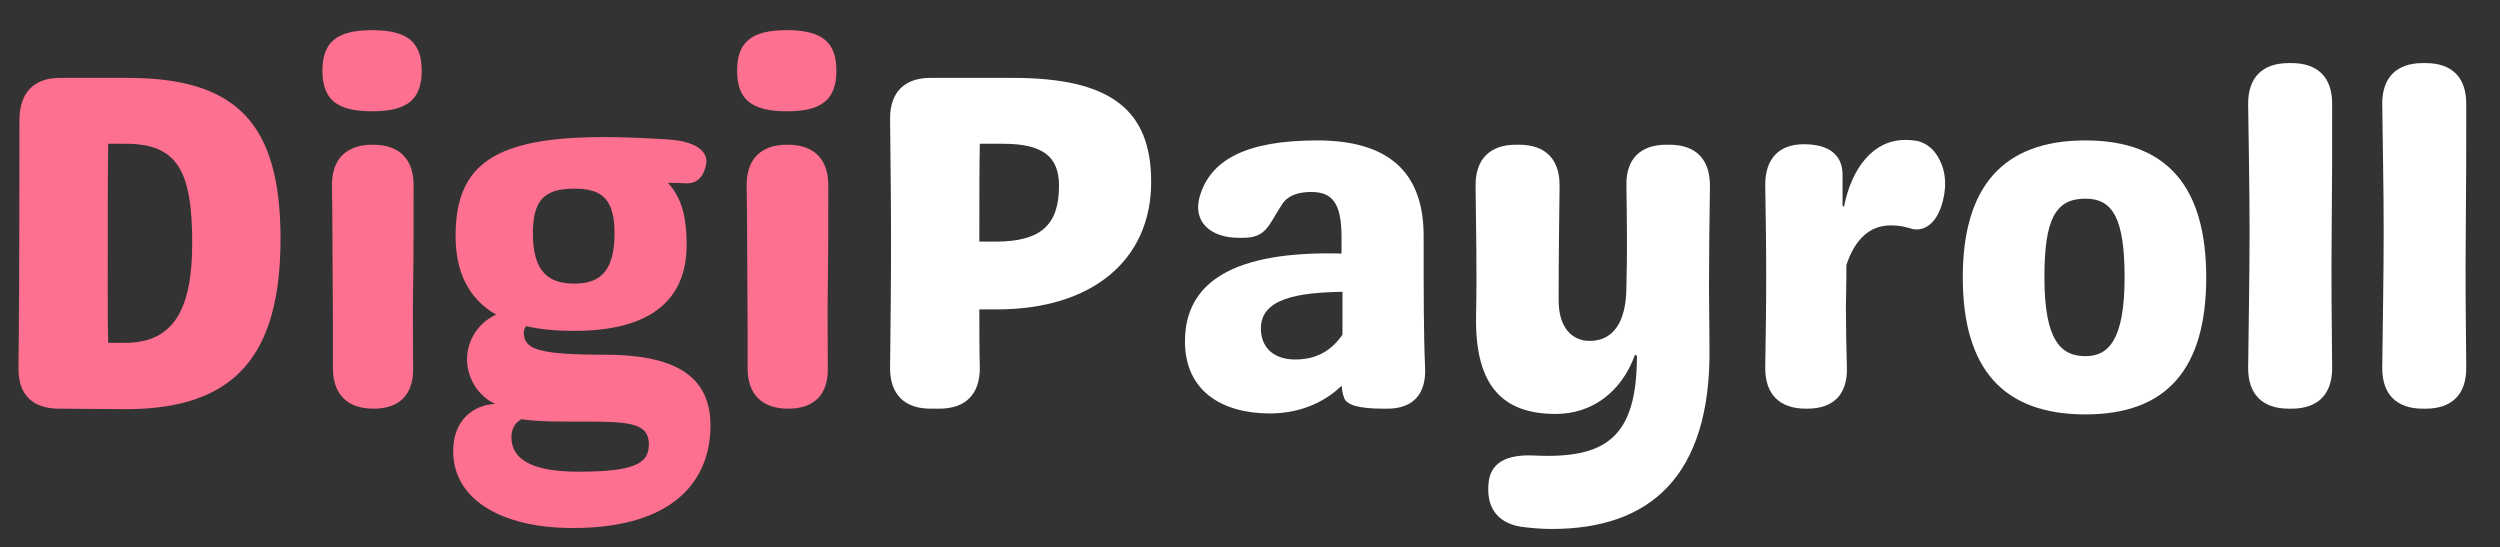
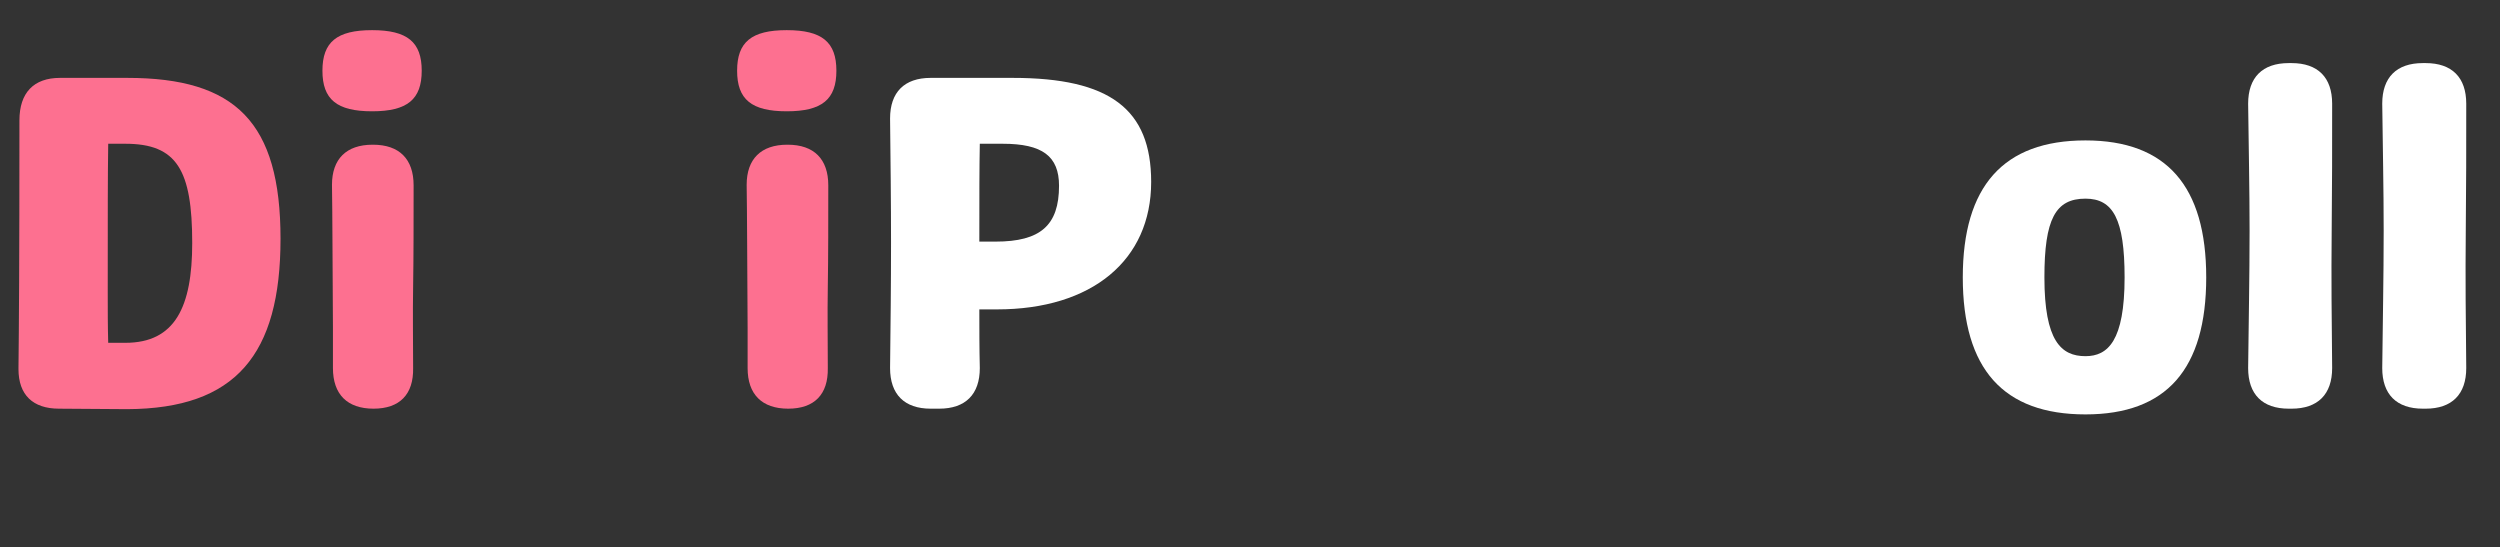
<svg xmlns="http://www.w3.org/2000/svg" version="1.1" id="Layer_1" x="0px" y="0px" width="1023px" height="224px" viewBox="34.5 61.5 1023 224" enable-background="new 34.5 61.5 1023 224" xml:space="preserve">
  <rect x="34.5" y="61.5" width="1023" height="224" fill="#333333" stroke="none" />
  <g>
    <g transform="translate(20.557, 171.548)">
      <g>
        <path fill="#FD7090" d="M66.035,57.381c44.338-0.198,62.698-22.271,62.698-69.734c0-47.656-18.359-65.823-62.698-65.823H38.493     c-10.739,0-16.599,6.057-16.599,17.386c0,59.182-0.198,83.989-0.391,101.76c0,10.547,5.859,16.213,16.599,16.213L66.035,57.381z      M58.222,30.229C58.03,23.589,58.03,16.36,58.03,9.328c0-33.401,0-47.073,0.193-60.552h7.031     c21.094,0,27.344,10.745,27.344,40.63c0,26.172-7.031,40.823-27.344,40.823H58.222z" />
      </g>
    </g>
  </g>
  <g>
    <g transform="translate(119.264, 171.548)">
      <g>
        <path fill="#FD7090" d="M67.489-64.505c14.453,0,20.313-4.88,20.313-16.599c0-11.724-5.859-16.604-20.313-16.604     s-20.313,4.88-20.313,16.604C47.177-69.385,53.036-64.505,67.489-64.505z M68.078,57.182c10.74,0,16.406-5.859,16.208-16.604     c0-11.13-0.193-22.068,0-33.401c0.198-11.912,0.198-27.734,0.198-41.406c0-10.745-5.859-16.604-16.604-16.604h-0.193     c-10.745,0-16.604,5.859-16.604,16.412c0.198,12.302,0.198,29.49,0.391,58.401v16.599C51.474,51.323,57.333,57.182,68.078,57.182     z" />
      </g>
    </g>
  </g>
  <g>
    <g transform="translate(160.856, 171.548)">
      <g>
-         <path fill="#FD7090" d="M121.202,35.11c-27.932,0-33.208-2.344-33.208-9.177c0-0.979,0.391-1.76,0.979-2.542     c5.662,1.37,12.302,1.953,19.729,1.953c30.469,0,45.901-12.109,45.901-35.156c0-12.891-2.541-19.729-7.619-25.391     c2.734,0,5.078,0,7.031,0.193c4.494,0.198,7.422-2.146,8.594-7.813c0.979-5.469-4.688-9.573-15.823-10.156     c-8.594-0.589-17.969-0.979-25.781-0.979c-44.729,0-60.938,10.938-60.938,40.433c0,15.234,5.662,25.979,16.599,32.229     c-7.031,3.125-11.912,10.354-11.912,18.167c0,8.005,4.688,15.234,11.521,18.359c-8.984,0.391-17.188,6.641-17.188,19.339     c0,19.531,19.338,31.443,49.026,31.443c41.797,0,56.255-19.922,56.255-41.99C164.368,42.729,148.156,35.11,121.202,35.11z      M108.702-32.859c11.719,0,16.406,4.688,16.406,18.359c0,16.208-6.641,20.505-16.406,20.505     c-10.161,0-16.995-4.297-16.995-20.505C91.707-28.172,96.395-32.859,108.702-32.859z M110.067,82.964     c-17.969,0-27.151-4.688-27.151-14.063c0-3.317,1.37-5.859,4.104-7.422c7.813,1.172,16.995,0.979,25.198,0.979     c18.552,0,26.953,0.391,26.953,9.375C139.171,80.036,132.332,82.964,110.067,82.964z" />
-       </g>
+         </g>
    </g>
  </g>
  <g>
    <g transform="translate(246.529, 171.548)">
      <g>
        <path fill="#FD7090" d="M109.911-64.505c14.453,0,20.313-4.88,20.313-16.599c0-11.724-5.859-16.604-20.313-16.604     s-20.313,4.88-20.313,16.604C89.599-69.385,95.458-64.505,109.911-64.505z M110.499,57.182c10.74,0,16.406-5.859,16.209-16.604     c0-11.13-0.193-22.068,0-33.401c0.197-11.912,0.197-27.734,0.197-41.406c0-10.745-5.859-16.604-16.604-16.604h-0.193     c-10.744,0-16.604,5.859-16.604,16.412c0.197,12.302,0.197,29.49,0.391,58.401v16.599     C93.896,51.323,99.755,57.182,110.499,57.182z" />
      </g>
    </g>
  </g>
  <g>
    <g transform="translate(288.05, 171.548)">
      <g>
        <path fill="#FFFFFF" d="M127.267,57.182h3.516c10.745,0,16.604-5.859,16.604-16.604c-0.193-8.005-0.193-16.016-0.193-24.021     h7.225c38.869,0,63.088-20.12,63.088-52.151c0-29.885-16.989-42.583-56.641-42.583h-33.599c-10.739,0-16.599,5.859-16.599,16.604     c0.192,16.989,0.391,33.984,0.391,50.979c0,17.188-0.198,34.182-0.391,51.172C110.668,51.323,116.527,57.182,127.267,57.182z      M147.193-11.182c0-19.333,0-29.688,0.193-40.042h9.375c16.213,0,23.047,5.078,23.047,17.193     c0,16.208-7.615,22.849-25.975,22.849H147.193z" />
      </g>
    </g>
  </g>
  <g>
    <g transform="translate(385, 171.548)">
      <g>
-         <path fill="#FFFFFF" d="M169.157,59.136c10.938,0,21.484-3.713,29.297-11.328c0.197,1.563,0.391,3.125,0.979,4.688     c0.781,3.125,6.053,4.688,16.016,4.688h1.756c10.552,0,16.021-6.057,15.432-16.995c-0.583-13.281-0.583-30.271-0.583-53.713     c0-26.172-14.458-39.063-43.558-39.063c-28.521,0-43.557,7.614-48.052,22.854c-3.125,10.74,4.886,16.99,15.823,16.99h1.953     c9.567,0,10.349-5.271,16.016-13.865c2.344-3.516,6.641-4.885,11.719-4.885c8.594,0,12.5,4.297,12.5,18.557v6.641     c-43.948-1.172-64.063,11.521-64.063,35.938C134.391,50.151,149.818,59.136,169.157,59.136z M179.51,37.063     c-9.182,0-14.067-5.271-14.067-12.693c0-12.5,15.63-14.651,33.401-15.042v17.578C194.354,33.354,188.297,37.063,179.51,37.063z" />
-       </g>
+         </g>
    </g>
  </g>
  <g>
    <g transform="translate(470.233, 171.548)">
      <g>
-         <path fill="#FFFFFF" d="M263.588,7.178c0-14.063,0.192-27.537,0.391-41.208c0-10.943-5.859-16.802-16.604-16.802h-1.172     c-10.744,0-16.604,5.859-16.406,16.604c0.193,13.87,0.391,27.344,0,41.406c0,14.651-5.469,22.073-14.65,22.271     c-7.615,0.193-13.089-5.469-13.089-16.604c0-16.016,0.198-31.25,0.391-47.073c0-10.745-5.859-16.604-16.599-16.604h-1.172     c-10.745,0-16.604,5.859-16.604,16.604c0.198,17.969,0.589,35.156,0.198,53.323c-0.589,29.688,11.719,40.24,32.614,40.24     c14.849,0,26.958-8.99,32.427-24.224l0.781,0.391c0,33.401-12.5,42.385-42.583,40.823c-11.13-0.391-17.578,3.125-18.161,11.719     c-0.781,8.984,3.125,15.625,12.891,17.385c4.099,0.584,8.594,0.975,13.083,0.975c39.458,0,65.239-20.896,64.458-74.61     C263.78,23.589,263.588,15.578,263.588,7.178z" />
-       </g>
+         </g>
    </g>
  </g>
  <g>
    <g transform="translate(559.128, 171.548)">
      <g>
-         <path fill="#FFFFFF" d="M259.819-52.396c-1.172-0.192-2.734-0.391-4.886-0.391c-12.891,0-21.875,11.333-25,27.349l-0.589-0.391     v-12.698c0-8.203-5.661-12.5-15.817-12.5s-15.823,5.859-15.823,16.604c0.198,12.5,0.391,24.609,0.391,37.5s-0.192,25-0.391,37.5     c0,10.745,5.859,16.604,16.604,16.604h0.583c10.938,0,16.604-6.057,16.214-16.995c-0.198-8.203-0.391-16.208-0.391-24.219     c0-4.099,0.192-8.594,0.192-12.891v-4.688c3.516-10.547,9.573-16.213,18.167-16.213c2.933,0,5.276,0.391,7.813,1.172     c4.886,1.76,10.938-0.974,13.479-11.13c1.172-4.495,1.364-9.182,0-13.672C267.824-49.072,263.335-51.614,259.819-52.396z" />
-       </g>
+         </g>
    </g>
  </g>
  <g>
    <g transform="translate(622.98, 171.548)">
      <g>
        <path fill="#FFFFFF" d="M264.889,59.526c33.203,0,49.417-18.557,49.417-56.057c0-37.307-16.214-56.057-49.417-56.057     c-33.594,0-50.197,18.75-50.197,56.057C214.692,40.969,231.295,59.526,264.889,59.526z M264.889,35.698     c-9.963,0-16.797-6.25-16.797-32.229c0-23.828,4.49-32.229,16.797-32.229c11.328,0,16.016,8.401,16.016,32.229     C280.904,29.448,274.071,35.698,264.889,35.698z" />
      </g>
    </g>
  </g>
  <g>
    <g transform="translate(708.214, 171.548)">
      <g>
        <path fill="#FFFFFF" d="M262.832,57.182h1.172c10.739,0,16.599-5.859,16.599-16.604c-0.192-18.943-0.391-36.917-0.192-56.25     c0.192-17.188,0.192-34.771,0.192-51.958c0-10.74-5.859-16.599-16.599-16.599h-1.172c-10.745,0-16.604,5.859-16.604,16.599     c0.198,17.188,0.589,34.771,0.589,51.958c0,19.333-0.391,37.307-0.589,56.25C246.227,51.323,252.087,57.182,262.832,57.182z" />
      </g>
    </g>
  </g>
  <g>
    <g transform="translate(749.366, 171.548)">
      <g>
        <path fill="#FFFFFF" d="M276.55,57.182h1.172c10.739,0,16.599-5.859,16.599-16.604c-0.192-18.943-0.391-36.917-0.192-56.25     c0.192-17.188,0.192-34.771,0.192-51.958c0-10.74-5.859-16.599-16.599-16.599h-1.172c-10.745,0-16.604,5.859-16.604,16.599     c0.198,17.188,0.589,34.771,0.589,51.958c0,19.333-0.391,37.307-0.589,56.25C259.945,51.323,265.805,57.182,276.55,57.182z" />
      </g>
    </g>
  </g>
</svg>